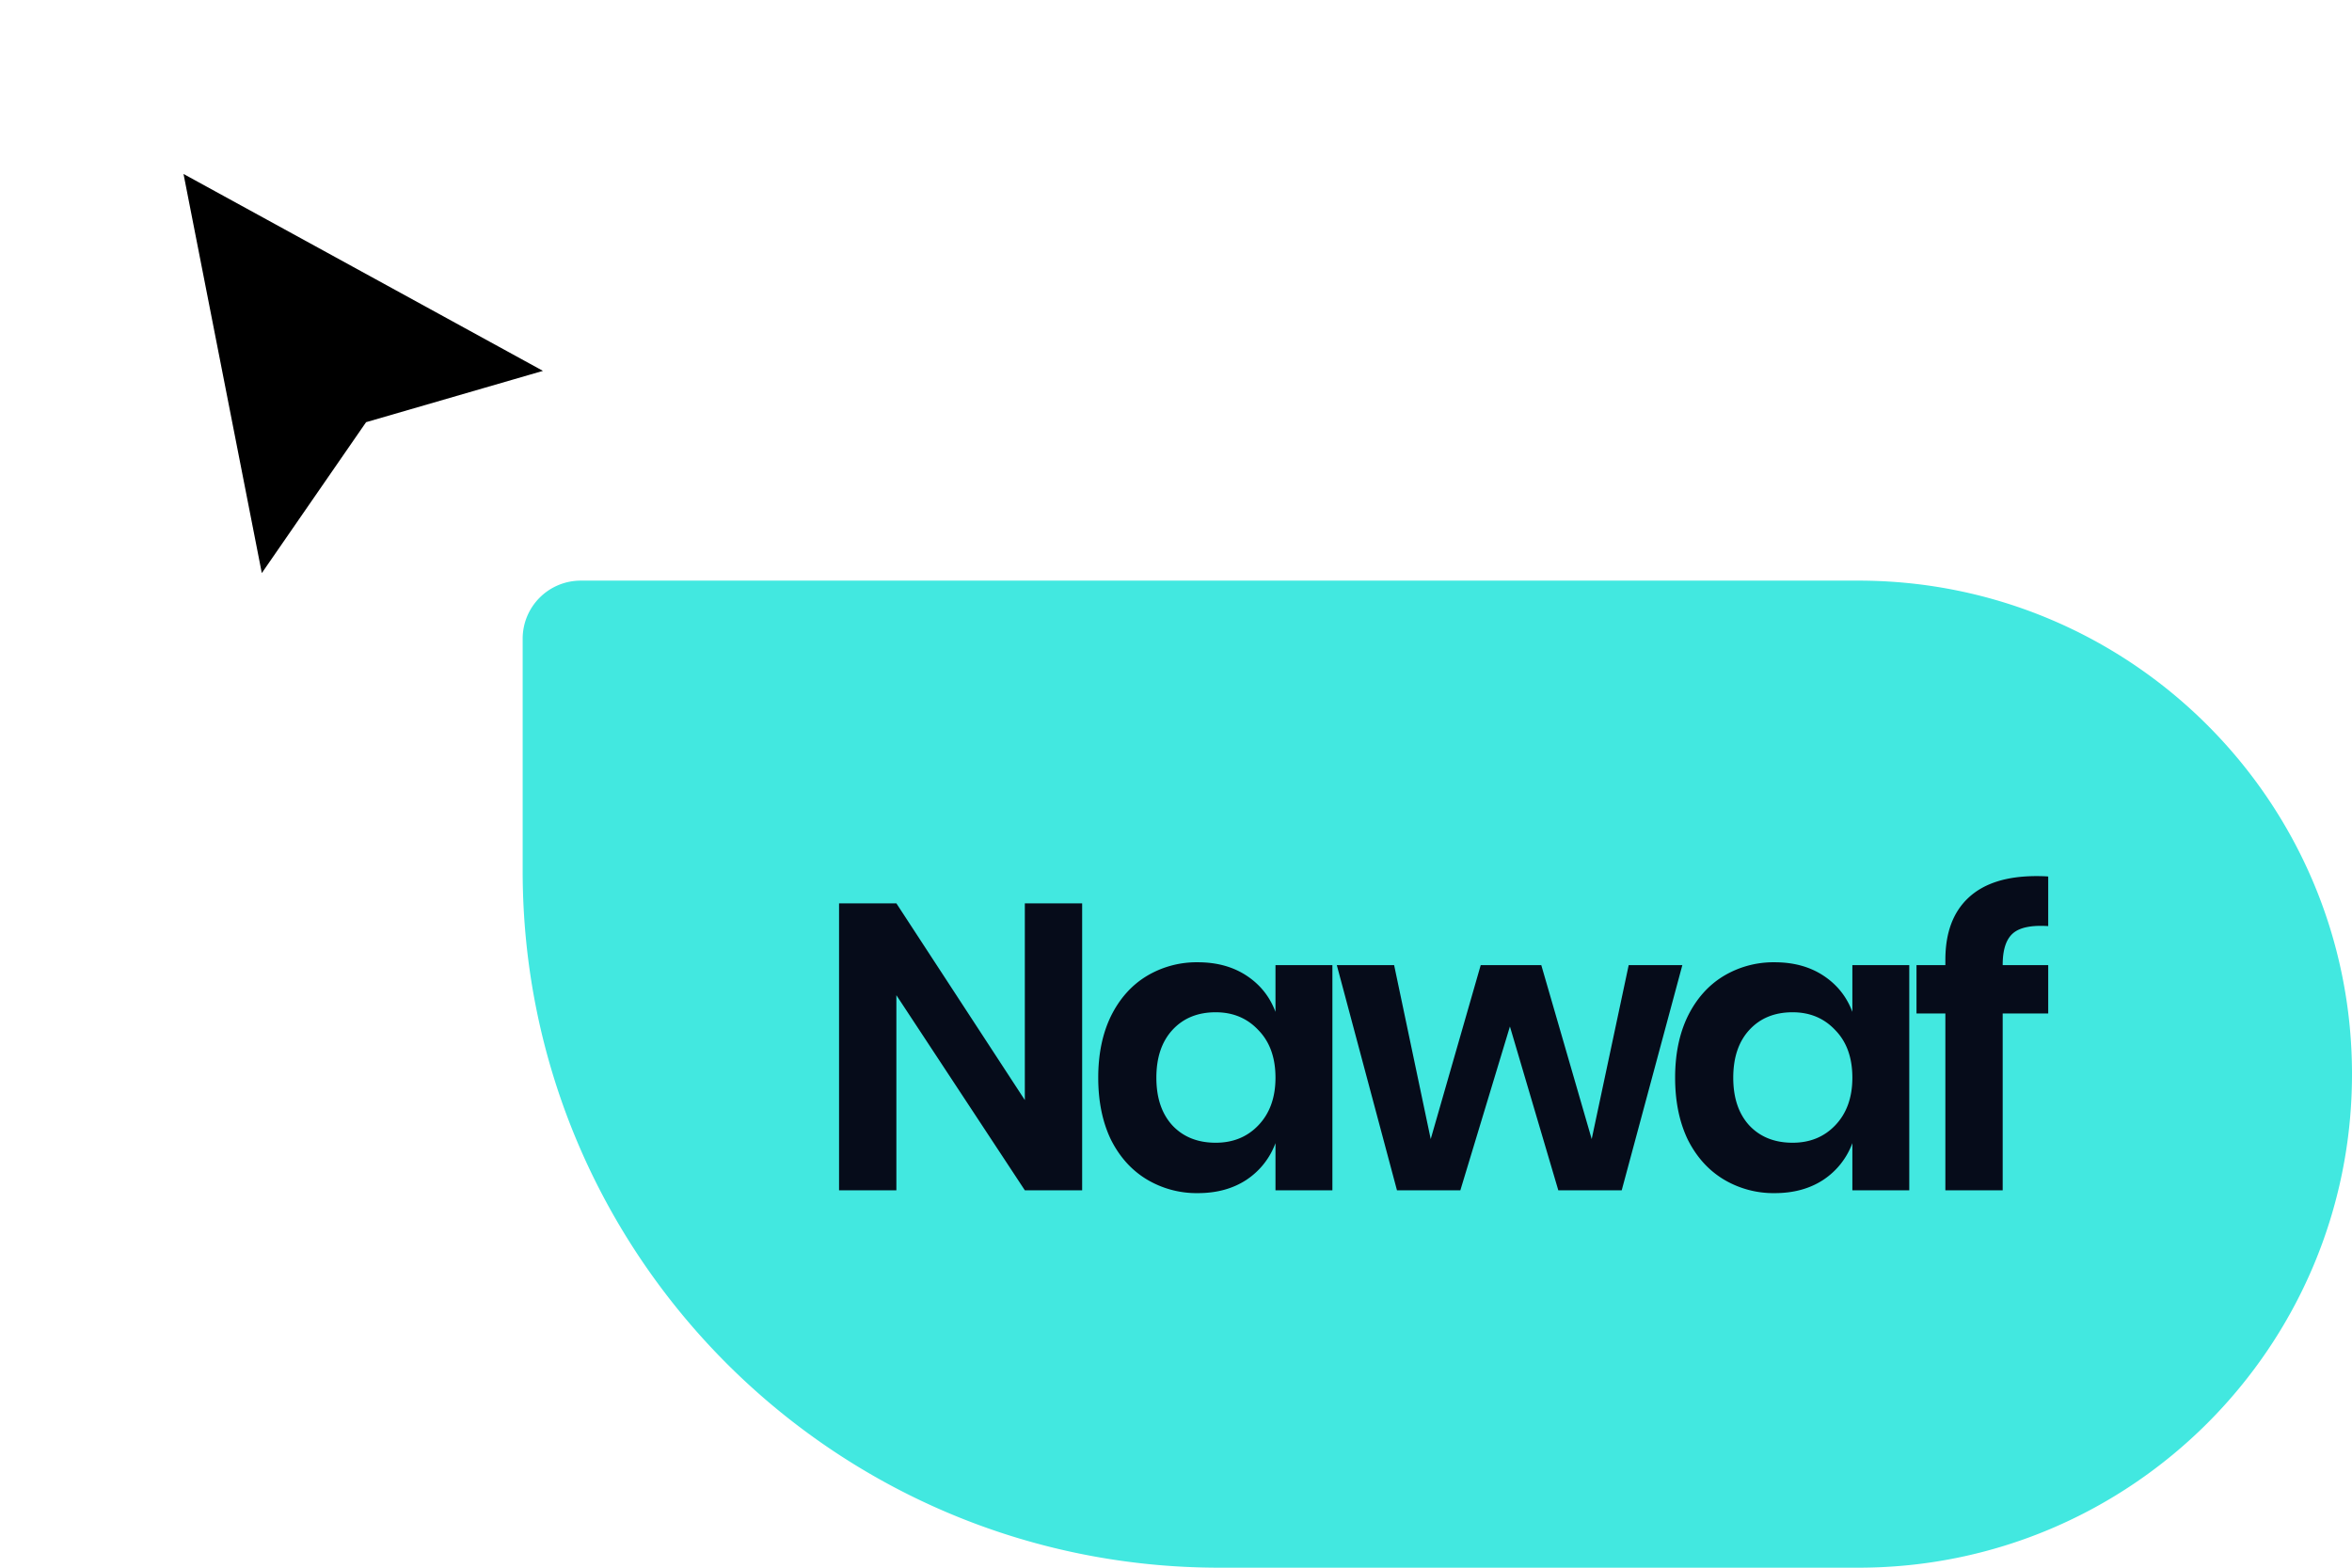
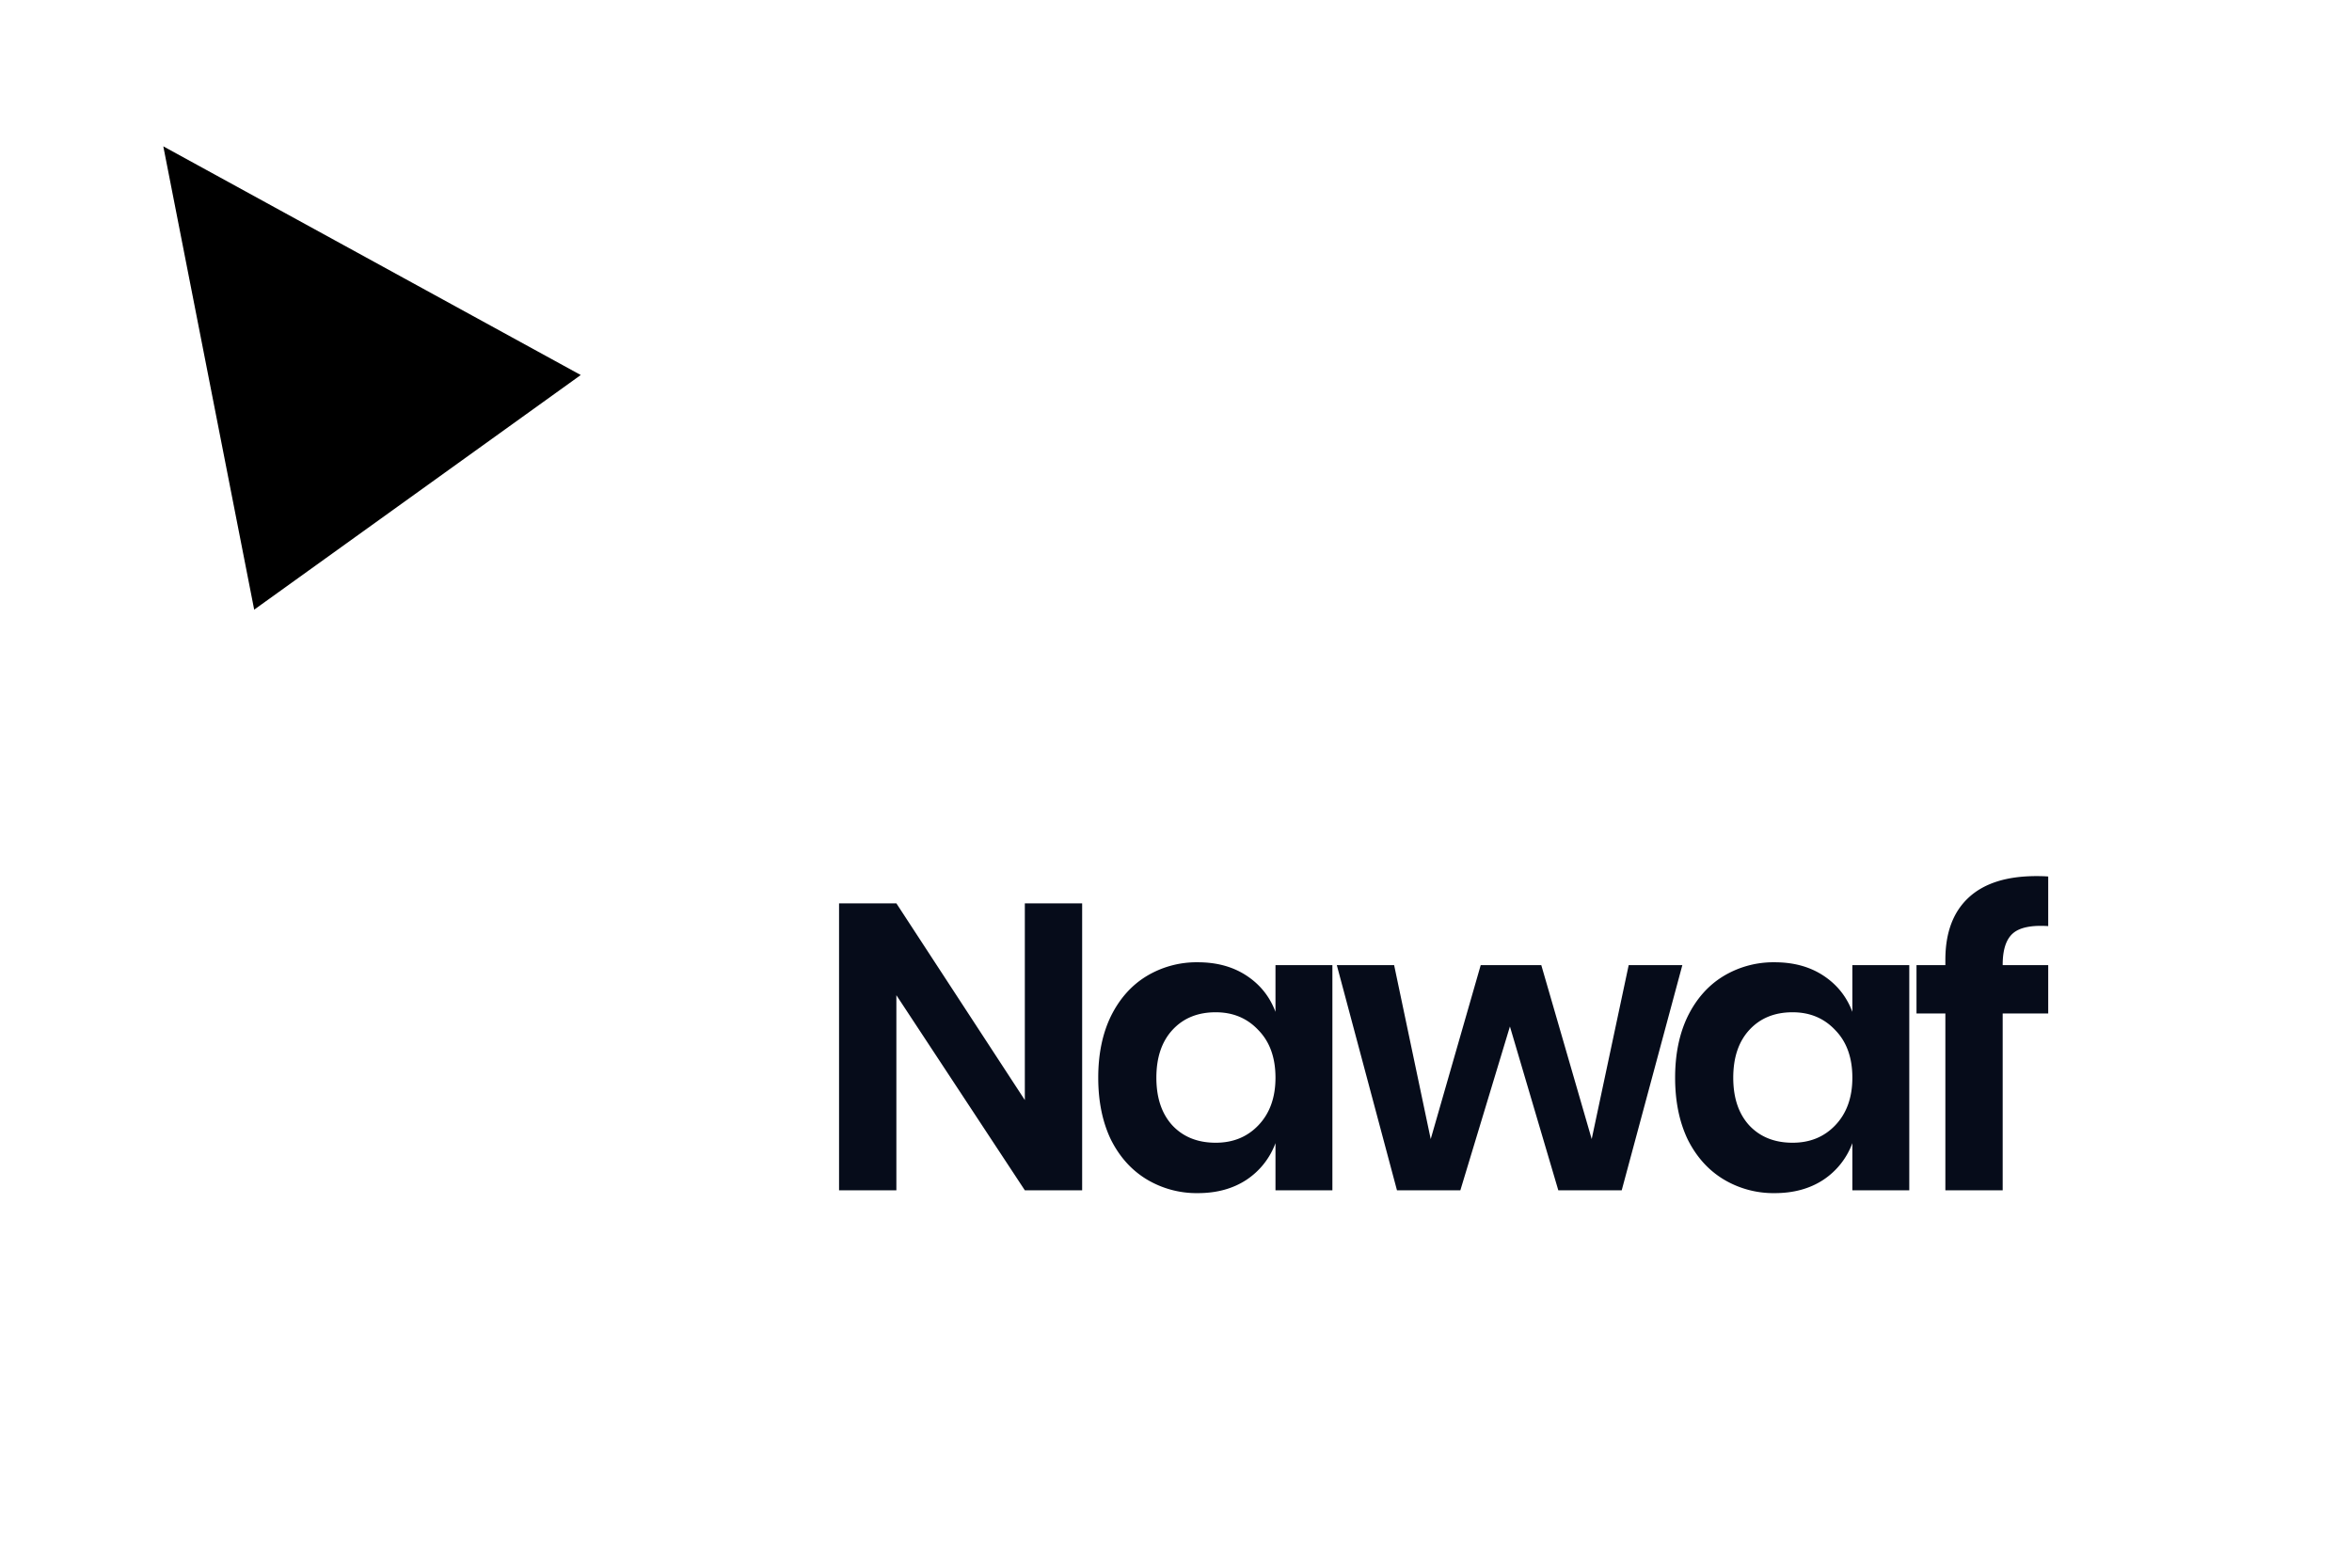
<svg xmlns="http://www.w3.org/2000/svg" width="81" height="54" fill="none">
  <g filter="url(#a)">
-     <path fill="#000" d="M8.754 20 5.624 4.041 20 11.918l-7.082 2.055L8.754 20z" />
-     <path stroke="#fff" d="M8.754 20 5.624 4.041 20 11.918l-7.082 2.055L8.754 20z" />
+     <path fill="#000" d="M8.754 20 5.624 4.041 20 11.918L8.754 20z" />
  </g>
-   <path fill="#42E8E0" d="M18 22a2 2 0 0 1 2-2h44c9.389 0 17 7.611 17 17s-7.611 17-17 17H42c-13.255 0-24-10.745-24-24v-8z" />
  <path fill="#060C1A" d="M37.268 41h-1.974l-4.424-6.72V41h-1.974v-9.884h1.974l4.424 6.776v-6.776h1.974V41zm3.984-7.854c.654 0 1.213.154 1.68.462.467.308.798.723.994 1.246v-1.61h1.96V41h-1.96v-1.624a2.59 2.59 0 0 1-.994 1.26c-.467.308-1.026.462-1.68.462a3.332 3.332 0 0 1-1.764-.476c-.523-.317-.933-.775-1.232-1.372-.29-.607-.434-1.316-.434-2.128s.145-1.517.434-2.114c.299-.607.71-1.069 1.232-1.386a3.332 3.332 0 0 1 1.764-.476zm.616 1.722c-.616 0-1.11.2-1.484.602-.373.401-.56.952-.56 1.652s.187 1.25.56 1.652c.373.392.868.588 1.484.588.597 0 1.087-.2 1.47-.602.392-.41.588-.957.588-1.638 0-.69-.196-1.237-.588-1.638-.383-.41-.873-.616-1.47-.616zm16.07-1.624L55.85 41h-2.184L52 35.358 50.293 41H48.11l-2.072-7.756h1.974l1.26 5.992 1.722-5.992h2.086l1.736 5.992 1.274-5.992h1.848zm3.181-.098c.653 0 1.213.154 1.68.462.467.308.798.723.994 1.246v-1.61h1.96V41h-1.96v-1.624a2.591 2.591 0 0 1-.994 1.26c-.467.308-1.027.462-1.68.462a3.332 3.332 0 0 1-1.764-.476c-.523-.317-.933-.775-1.232-1.372-.29-.607-.434-1.316-.434-2.128s.145-1.517.434-2.114c.299-.607.71-1.069 1.232-1.386a3.332 3.332 0 0 1 1.764-.476zm.616 1.722c-.616 0-1.11.2-1.484.602-.373.401-.56.952-.56 1.652s.187 1.25.56 1.652c.373.392.868.588 1.484.588.597 0 1.087-.2 1.47-.602.392-.41.588-.957.588-1.638 0-.69-.196-1.237-.588-1.638-.383-.41-.873-.616-1.47-.616zm8.803-2.968c-.579-.037-.985.047-1.218.252-.233.205-.35.565-.35 1.078v.014h1.568v1.666H68.97V41h-1.974v-6.09h-.994v-1.666h.994v-.182c0-.924.261-1.633.784-2.128.532-.504 1.316-.756 2.352-.756.177 0 .313.005.406.014V31.9z" />
  <defs>
    <filter id="a" width="20.375" height="22.17" x="2.927" y="2.089" color-interpolation-filters="sRGB" filterUnits="userSpaceOnUse">
      <feFlood flood-opacity="0" result="BackgroundImageFix" />
      <feColorMatrix in="SourceAlpha" result="hardAlpha" values="0 0 0 0 0 0 0 0 0 0 0 0 0 0 0 0 0 0 127 0" />
      <feOffset dy="1" />
      <feGaussianBlur stdDeviation="1" />
      <feComposite in2="hardAlpha" operator="out" />
      <feColorMatrix values="0 0 0 0 0 0 0 0 0 0 0 0 0 0 0 0 0 0 0.25 0" />
      <feBlend in2="BackgroundImageFix" result="effect1_dropShadow_108_215" />
      <feBlend in="SourceGraphic" in2="effect1_dropShadow_108_215" result="shape" />
    </filter>
  </defs>
</svg>